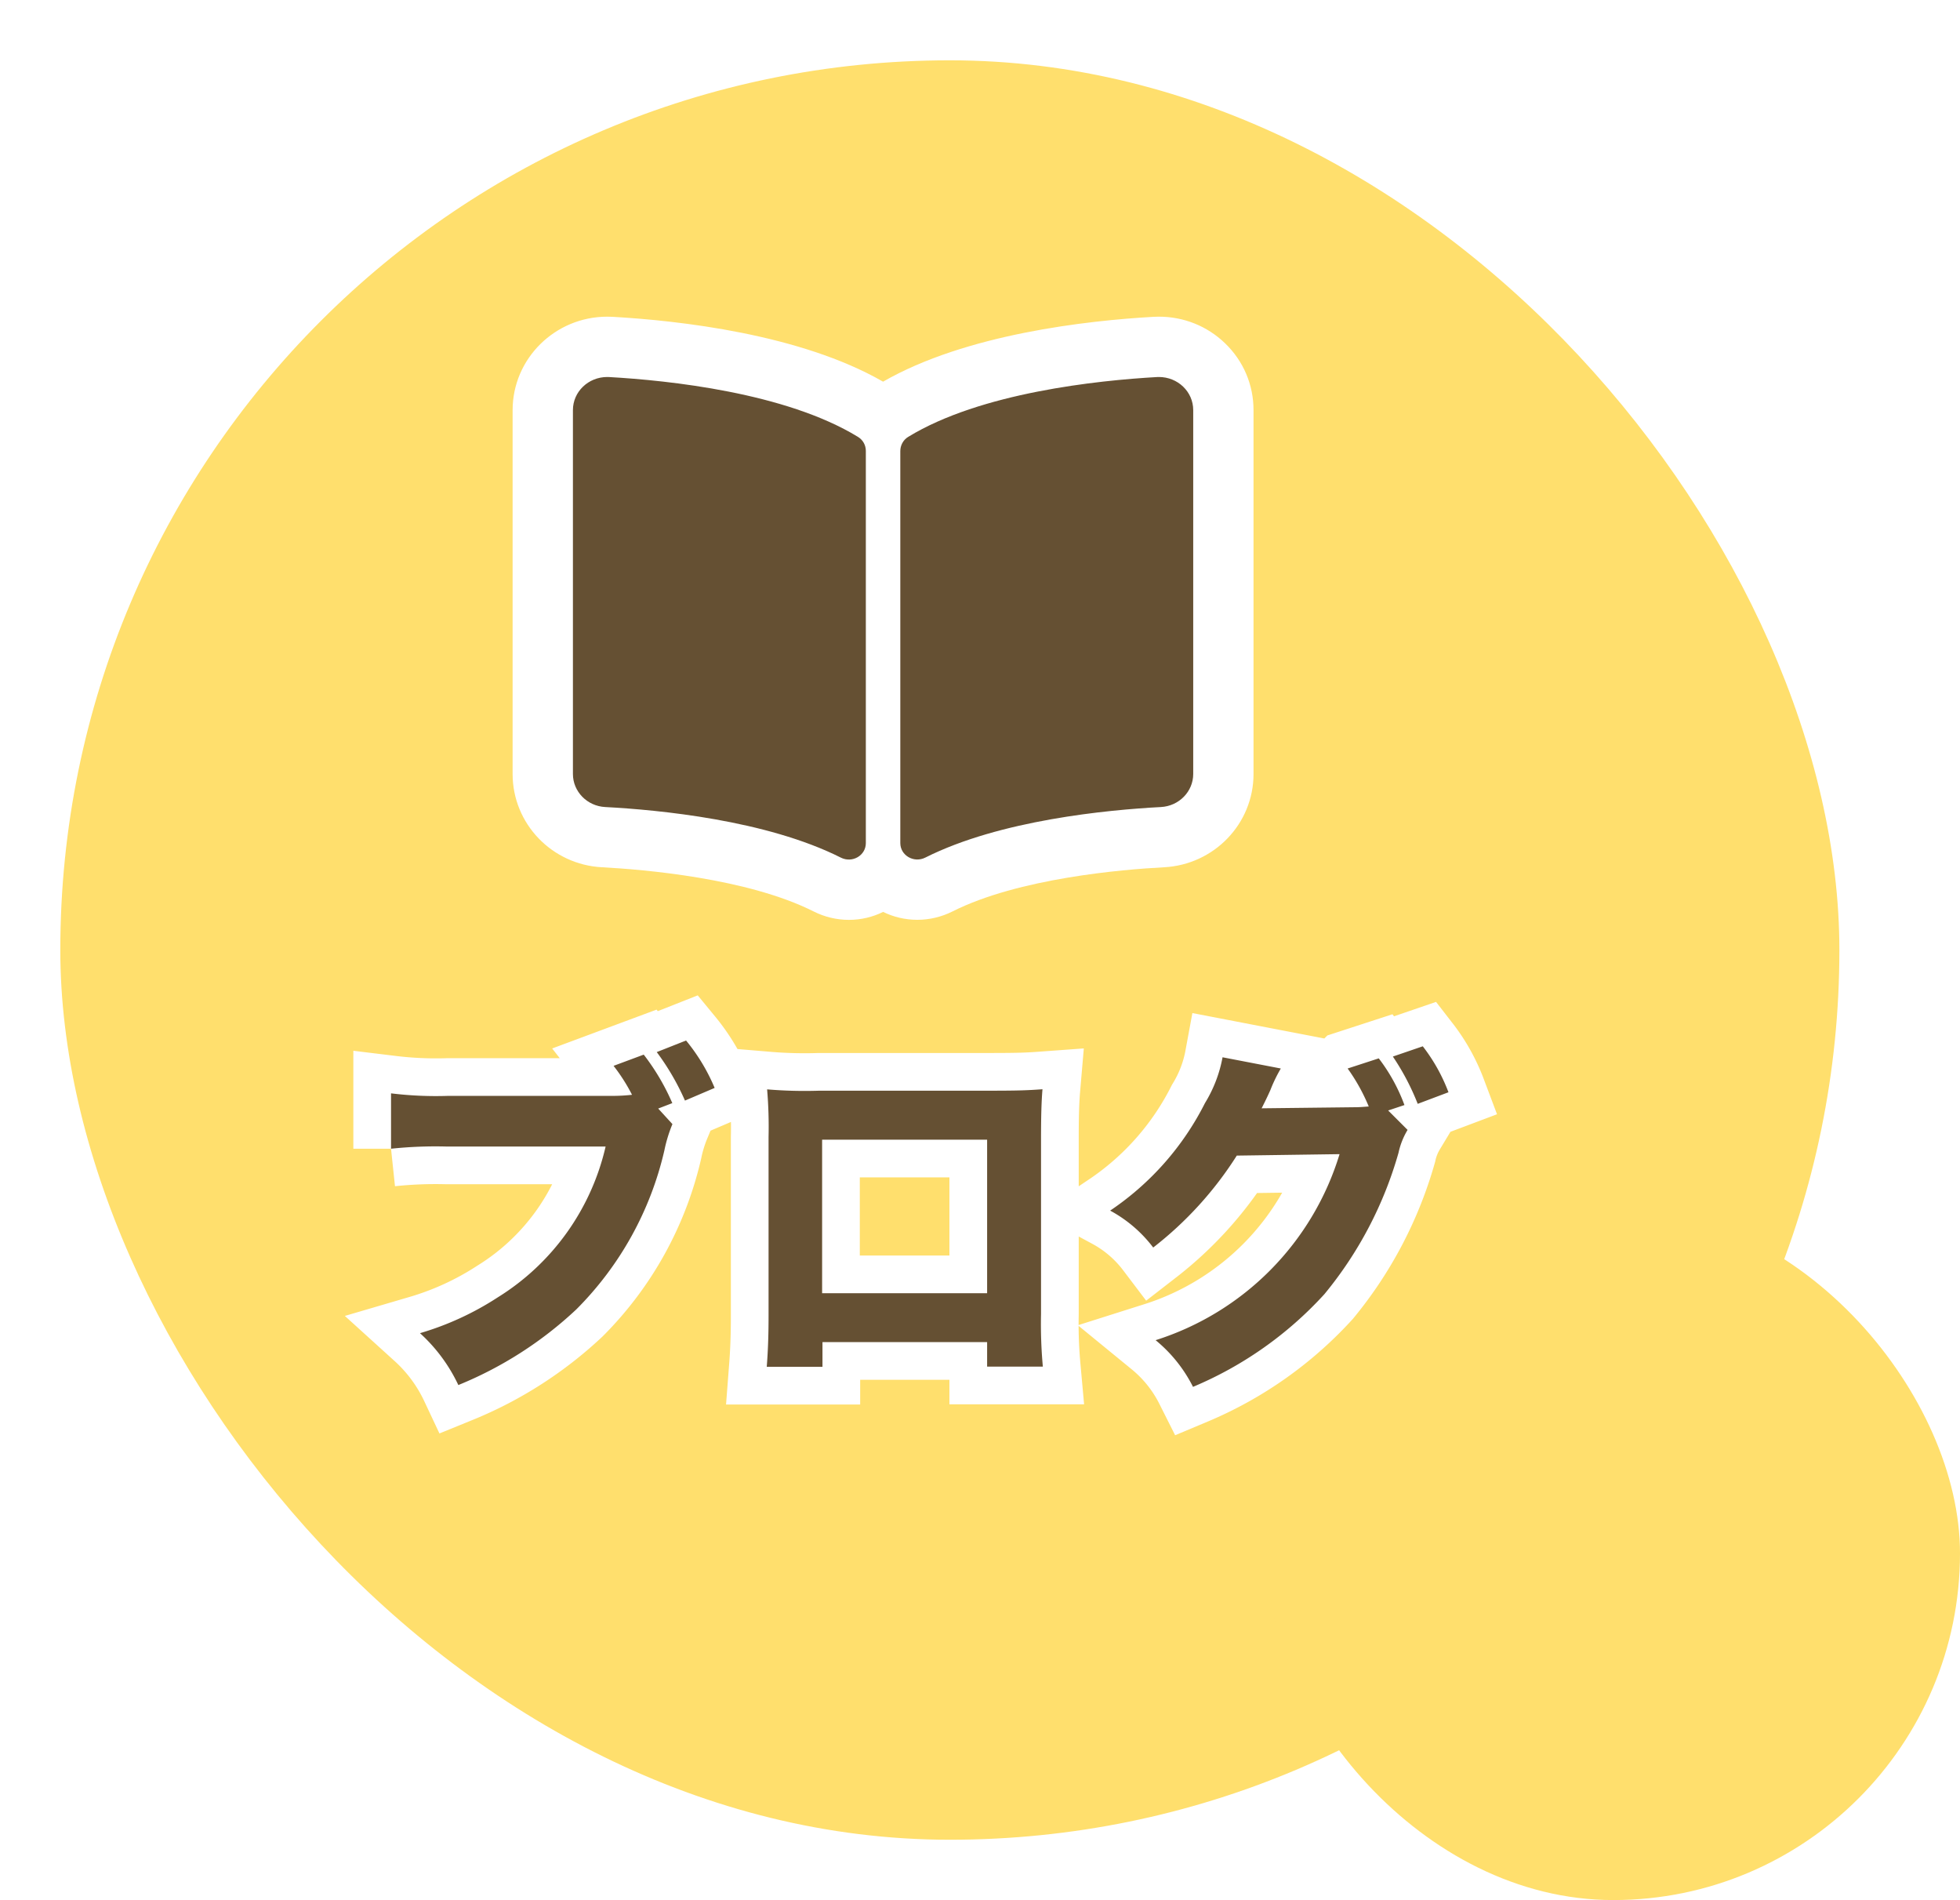
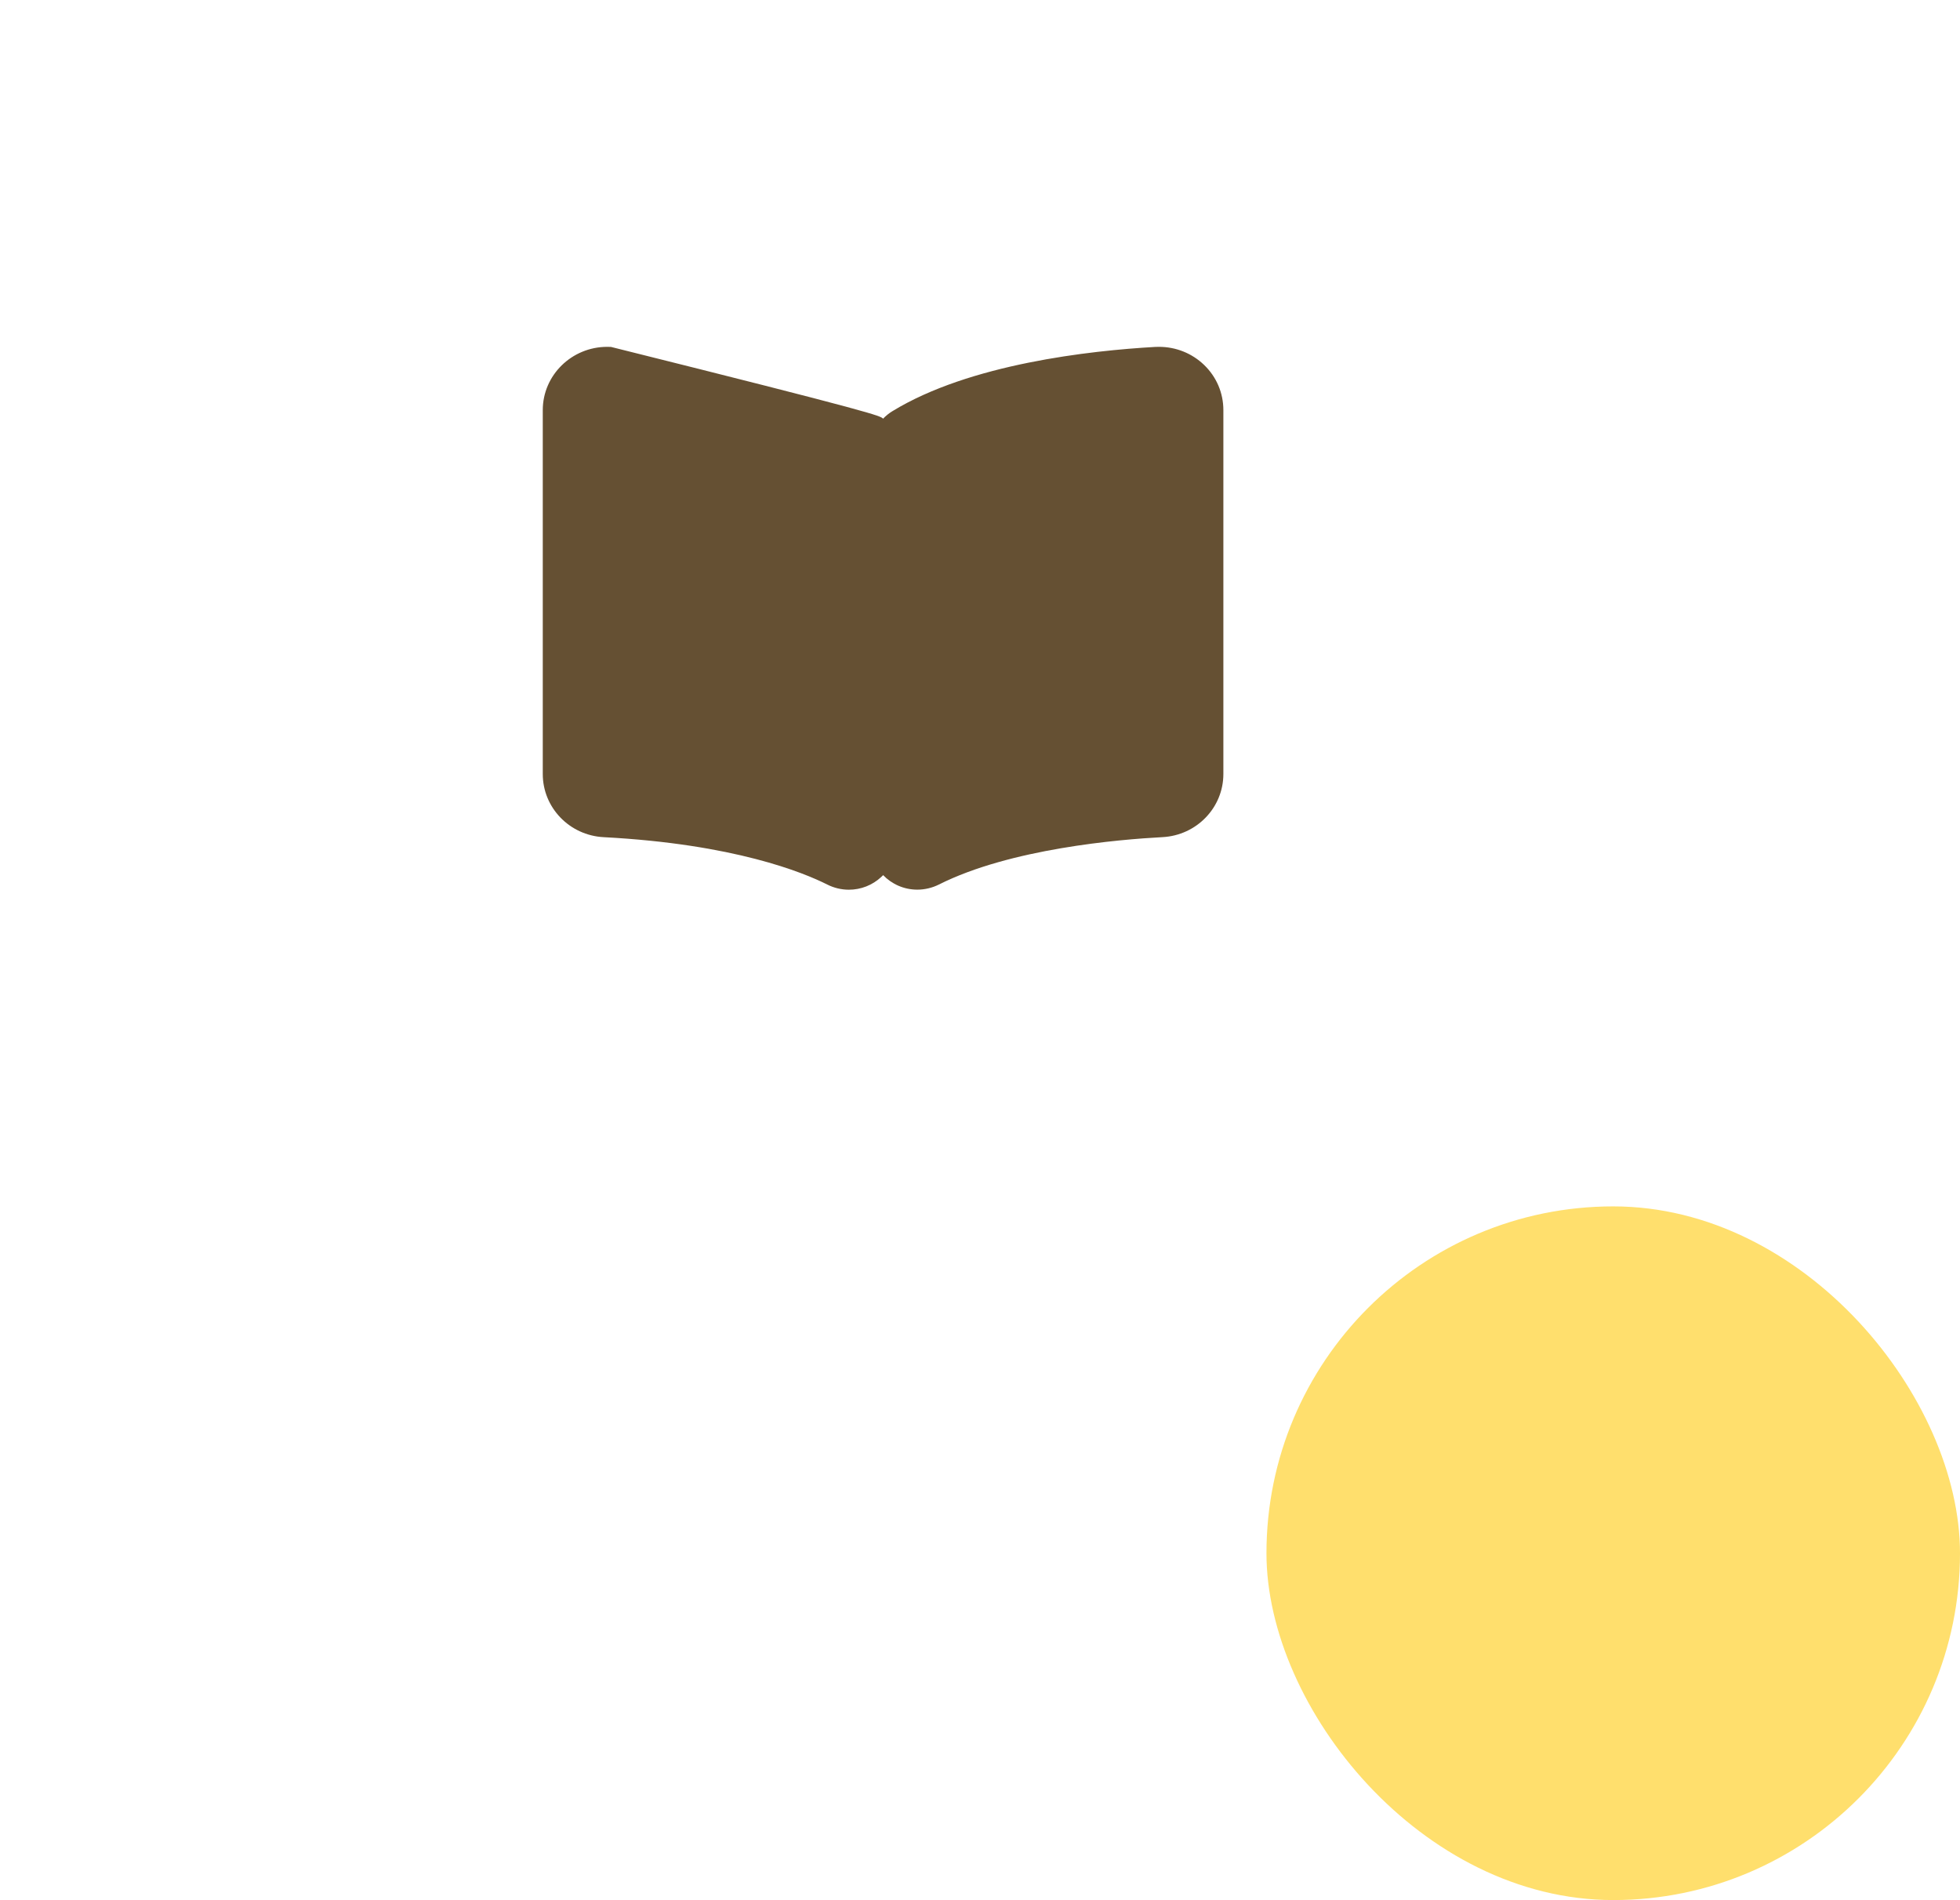
<svg xmlns="http://www.w3.org/2000/svg" width="65" height="63" viewBox="0 0 65 63">
  <defs>
    <filter id="長方形_33716" x="0" y="0" width="61" height="61" filterUnits="userSpaceOnUse">
      <feOffset dx="2" dy="2" input="SourceAlpha" />
      <feGaussianBlur result="blur" />
      <feFlood flood-opacity="0.161" />
      <feComposite operator="in" in2="blur" />
      <feComposite in="SourceGraphic" />
    </filter>
  </defs>
  <g id="ヘッダーバナー_svg_1" data-name="ヘッダーバナー@svg*1" transform="translate(-1352 -428)">
    <g transform="matrix(1, 0, 0, 1, 1352, 428)" filter="url(#長方形_33716)">
-       <rect id="長方形_33716-2" data-name="長方形 33716" width="59" height="59" rx="29.5" fill="#ffdf6d" />
-     </g>
+       </g>
    <rect id="長方形_33717" data-name="長方形 33717" width="23" height="23" rx="11.5" transform="translate(1394 468)" fill="#ffdf6d" />
-     <path id="MAIL" d="M-8.172-8.244l.468-.18a7.462,7.462,0,0,0-.948-1.608l-1,.372a5.953,5.953,0,0,1,.612.96,5.919,5.919,0,0,1-.66.036h-5.448a12.268,12.268,0,0,1-1.884-.084v1.836a14.07,14.07,0,0,1,1.86-.072h5.256a7.993,7.993,0,0,1-3.576,5,9.745,9.745,0,0,1-2.58,1.188A5.451,5.451,0,0,1-14.8.924a12.719,12.719,0,0,0,3.912-2.508A10.919,10.919,0,0,0-7.968-6.852,4.71,4.71,0,0,1-7.7-7.728Zm-.048-1.872a8.212,8.212,0,0,1,.936,1.608l.984-.42A6.309,6.309,0,0,0-7.248-10.5ZM2.736-.5V.312H4.584a15.649,15.649,0,0,1-.06-1.752v-5.8c0-.7.012-1.224.048-1.644-.492.036-.792.048-1.8.048h-5.6A14.85,14.85,0,0,1-4.56-8.88,14.736,14.736,0,0,1-4.512-7.3v5.928c0,.72-.024,1.224-.06,1.692h1.848V-.5Zm0-1.62H-2.736V-7.212H2.736Zm13.3-6.06.54-.18a5.872,5.872,0,0,0-.852-1.548l-1.032.336a6.19,6.19,0,0,1,.7,1.26c-.18.012-.3.024-.432.024l-3.12.036c.132-.264.18-.36.288-.6a5.017,5.017,0,0,1,.348-.72l-1.932-.372A4.442,4.442,0,0,1,9.96-8.424,9.378,9.378,0,0,1,6.816-4.86,4.426,4.426,0,0,1,8.244-3.636a11.95,11.95,0,0,0,2.772-3.048l3.408-.048a9.316,9.316,0,0,1-6.1,6.168A4.766,4.766,0,0,1,9.564.984,12.37,12.37,0,0,0,13.92-2.088,12.878,12.878,0,0,0,16.38-6.78a2.475,2.475,0,0,1,.3-.756Zm.156-1.788A8.056,8.056,0,0,1,17.016-8.4l1.02-.384a5.847,5.847,0,0,0-.852-1.524Z" transform="translate(1382 473)" fill="none" stroke="#fff" stroke-linecap="round" stroke-width="2.5" />
-     <path id="MAIL-2" data-name="MAIL" d="M-8.172-8.244l.468-.18a7.462,7.462,0,0,0-.948-1.608l-1,.372a5.953,5.953,0,0,1,.612.96,5.919,5.919,0,0,1-.66.036h-5.448a12.268,12.268,0,0,1-1.884-.084v1.836a14.07,14.07,0,0,1,1.86-.072h5.256a7.993,7.993,0,0,1-3.576,5,9.745,9.745,0,0,1-2.58,1.188A5.451,5.451,0,0,1-14.8.924a12.719,12.719,0,0,0,3.912-2.508A10.919,10.919,0,0,0-7.968-6.852,4.71,4.71,0,0,1-7.7-7.728Zm-.048-1.872a8.212,8.212,0,0,1,.936,1.608l.984-.42A6.309,6.309,0,0,0-7.248-10.5ZM2.736-.5V.312H4.584a15.649,15.649,0,0,1-.06-1.752v-5.8c0-.7.012-1.224.048-1.644-.492.036-.792.048-1.8.048h-5.6A14.85,14.85,0,0,1-4.56-8.88,14.736,14.736,0,0,1-4.512-7.3v5.928c0,.72-.024,1.224-.06,1.692h1.848V-.5Zm0-1.62H-2.736V-7.212H2.736Zm13.3-6.06.54-.18a5.872,5.872,0,0,0-.852-1.548l-1.032.336a6.19,6.19,0,0,1,.7,1.26c-.18.012-.3.024-.432.024l-3.12.036c.132-.264.18-.36.288-.6a5.017,5.017,0,0,1,.348-.72l-1.932-.372A4.442,4.442,0,0,1,9.96-8.424,9.378,9.378,0,0,1,6.816-4.86,4.426,4.426,0,0,1,8.244-3.636a11.95,11.95,0,0,0,2.772-3.048l3.408-.048a9.316,9.316,0,0,1-6.1,6.168A4.766,4.766,0,0,1,9.564.984,12.37,12.37,0,0,0,13.92-2.088,12.878,12.878,0,0,0,16.38-6.78a2.475,2.475,0,0,1,.3-.756Zm.156-1.788A8.056,8.056,0,0,1,17.016-8.4l1.02-.384a5.847,5.847,0,0,0-.852-1.524Z" transform="translate(1382 473)" fill="#655033" />
    <g id="Icon_awesome-book-open" data-name="Icon awesome-book-open" transform="translate(1371 438.25)" fill="#655033" stroke-miterlimit="10">
-       <path d="M 9.151 19.25 C 9.151 19.25 9.151 19.25 9.151 19.25 C 8.905 19.25 8.657 19.191 8.435 19.079 C 7.648 18.682 5.348 17.735 1.02 17.508 C -0.113 17.449 -1 16.529 -1 15.414 L -1 3.348 C -1 2.191 -0.041 1.25 1.138 1.25 C 1.179 1.25 1.221 1.251 1.263 1.253 C 3.418 1.376 7.415 1.816 9.977 3.384 C 10.092 3.455 10.195 3.538 10.286 3.632 C 10.376 3.538 10.479 3.454 10.594 3.384 C 13.158 1.815 17.154 1.375 19.308 1.253 C 19.35 1.251 19.392 1.25 19.433 1.25 C 19.997 1.25 20.529 1.463 20.931 1.849 C 21.344 2.247 21.571 2.779 21.571 3.349 L 21.571 15.414 C 21.571 16.528 20.684 17.448 19.551 17.507 C 18.11 17.583 14.502 17.888 12.138 19.078 C 11.916 19.189 11.668 19.248 11.422 19.248 C 10.976 19.248 10.573 19.063 10.288 18.767 C 10.267 18.788 10.246 18.809 10.224 18.829 C 9.932 19.1 9.551 19.25 9.151 19.25 Z" stroke="none" />
-       <path d="M 1.138 2.25 C 0.511 2.25 -3.814697265625e-06 2.738 -3.814697265625e-06 3.348 L -3.814697265625e-06 15.414 C -3.814697265625e-06 15.994 0.469 16.478 1.072 16.509 C 2.84 16.602 6.415 16.942 8.885 18.186 C 9.265 18.377 9.714 18.117 9.714 17.705 L 9.714 4.701 C 9.714 4.512 9.621 4.339 9.455 4.237 C 7.054 2.767 3.164 2.363 1.206 2.252 C 1.183 2.25 1.161 2.25 1.138 2.25 M 19.433 2.25 C 19.411 2.25 19.388 2.25 19.365 2.252 C 17.408 2.363 13.518 2.767 11.116 4.237 C 10.951 4.338 10.857 4.519 10.857 4.707 L 10.857 17.703 C 10.857 18.115 11.308 18.376 11.688 18.184 C 14.159 16.941 17.732 16.602 19.499 16.509 C 20.102 16.477 20.571 15.993 20.571 15.414 L 20.571 3.348 C 20.571 2.738 20.06 2.25 19.433 2.25 M 1.138 0.25 C 1.198 0.25 1.259 0.251 1.319 0.255 C 3.511 0.38 7.538 0.825 10.285 2.405 C 13.034 0.824 17.061 0.379 19.252 0.255 C 19.312 0.251 19.373 0.25 19.433 0.25 L 19.434 0.25 C 20.257 0.25 21.035 0.562 21.624 1.129 C 22.235 1.717 22.571 2.505 22.571 3.349 L 22.571 15.414 C 22.571 17.06 21.268 18.418 19.604 18.506 C 18.225 18.578 14.782 18.866 12.587 19.971 C 12.227 20.152 11.824 20.248 11.422 20.248 C 11.015 20.248 10.63 20.154 10.287 19.986 C 9.945 20.155 9.559 20.25 9.151 20.25 C 8.749 20.25 8.346 20.154 7.985 19.972 C 5.791 18.867 2.346 18.579 0.967 18.506 C -0.696 18.42 -2 17.061 -2 15.414 L -2 3.348 C -2 1.64 -0.592 0.25 1.138 0.25 Z" stroke="none" fill="#fff" />
+       <path d="M 9.151 19.25 C 9.151 19.25 9.151 19.25 9.151 19.25 C 8.905 19.25 8.657 19.191 8.435 19.079 C 7.648 18.682 5.348 17.735 1.02 17.508 C -0.113 17.449 -1 16.529 -1 15.414 L -1 3.348 C -1 2.191 -0.041 1.25 1.138 1.25 C 1.179 1.25 1.221 1.251 1.263 1.253 C 10.092 3.455 10.195 3.538 10.286 3.632 C 10.376 3.538 10.479 3.454 10.594 3.384 C 13.158 1.815 17.154 1.375 19.308 1.253 C 19.35 1.251 19.392 1.25 19.433 1.25 C 19.997 1.25 20.529 1.463 20.931 1.849 C 21.344 2.247 21.571 2.779 21.571 3.349 L 21.571 15.414 C 21.571 16.528 20.684 17.448 19.551 17.507 C 18.11 17.583 14.502 17.888 12.138 19.078 C 11.916 19.189 11.668 19.248 11.422 19.248 C 10.976 19.248 10.573 19.063 10.288 18.767 C 10.267 18.788 10.246 18.809 10.224 18.829 C 9.932 19.1 9.551 19.25 9.151 19.25 Z" stroke="none" />
    </g>
  </g>
</svg>